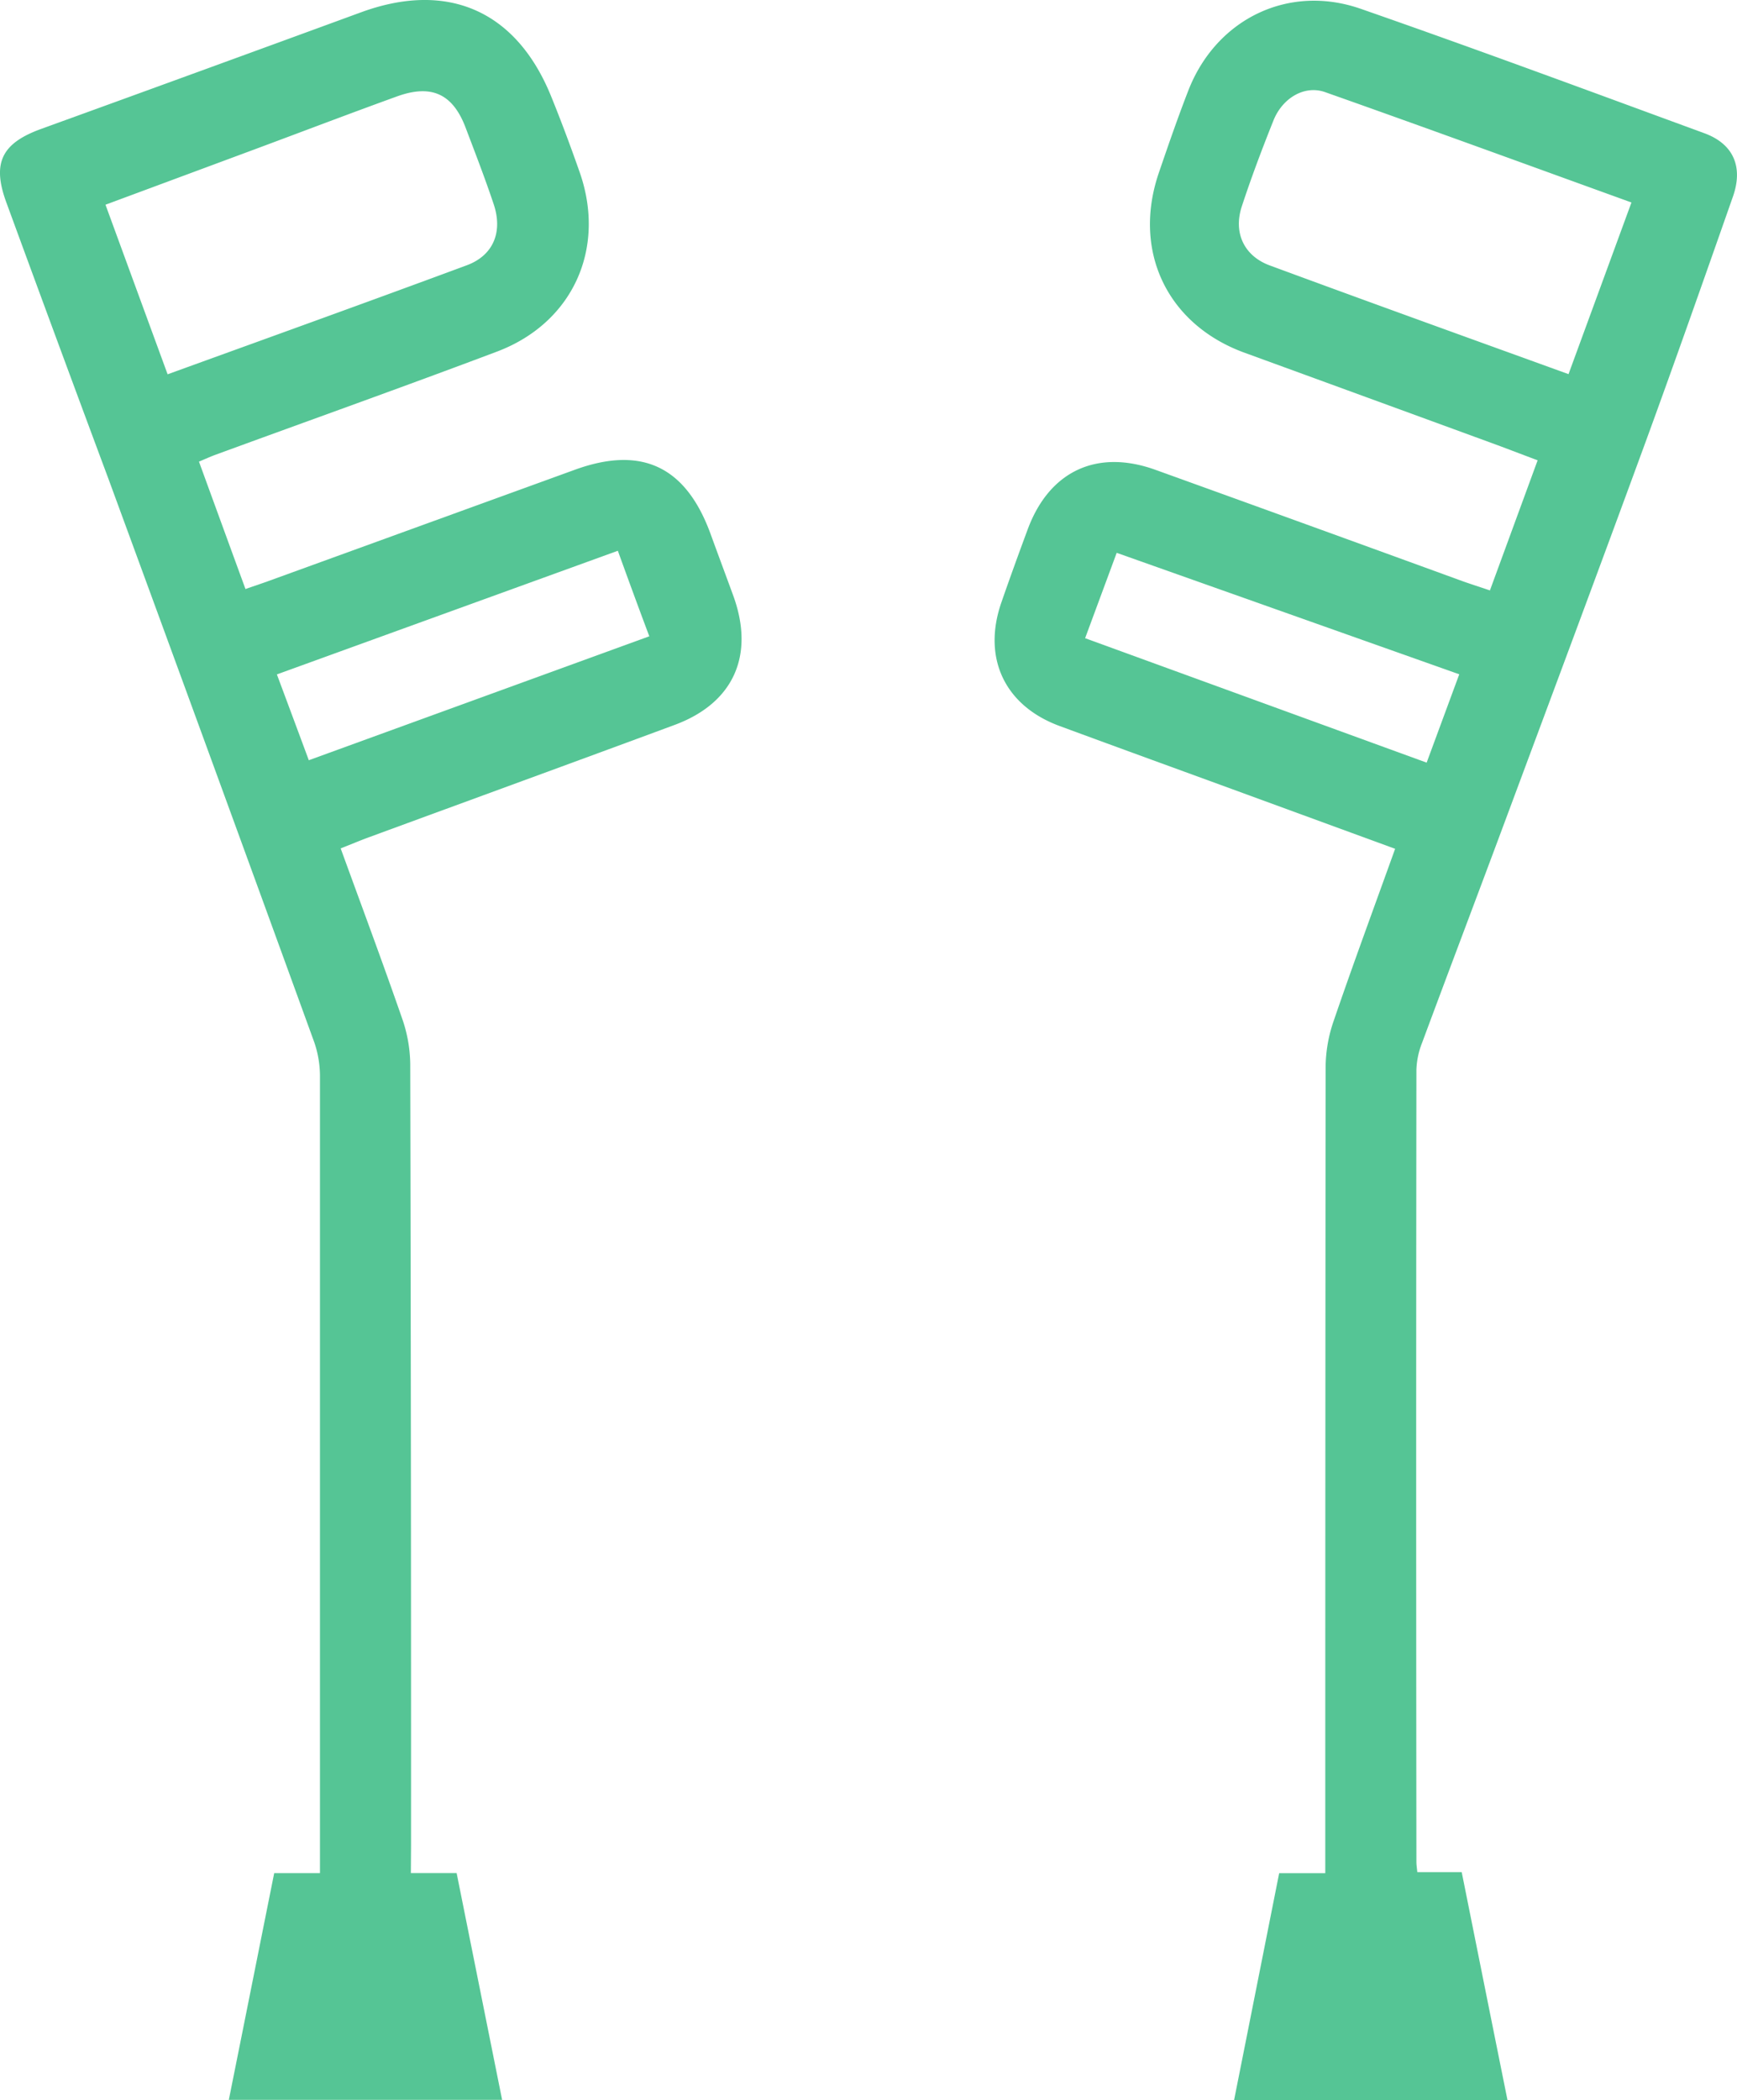
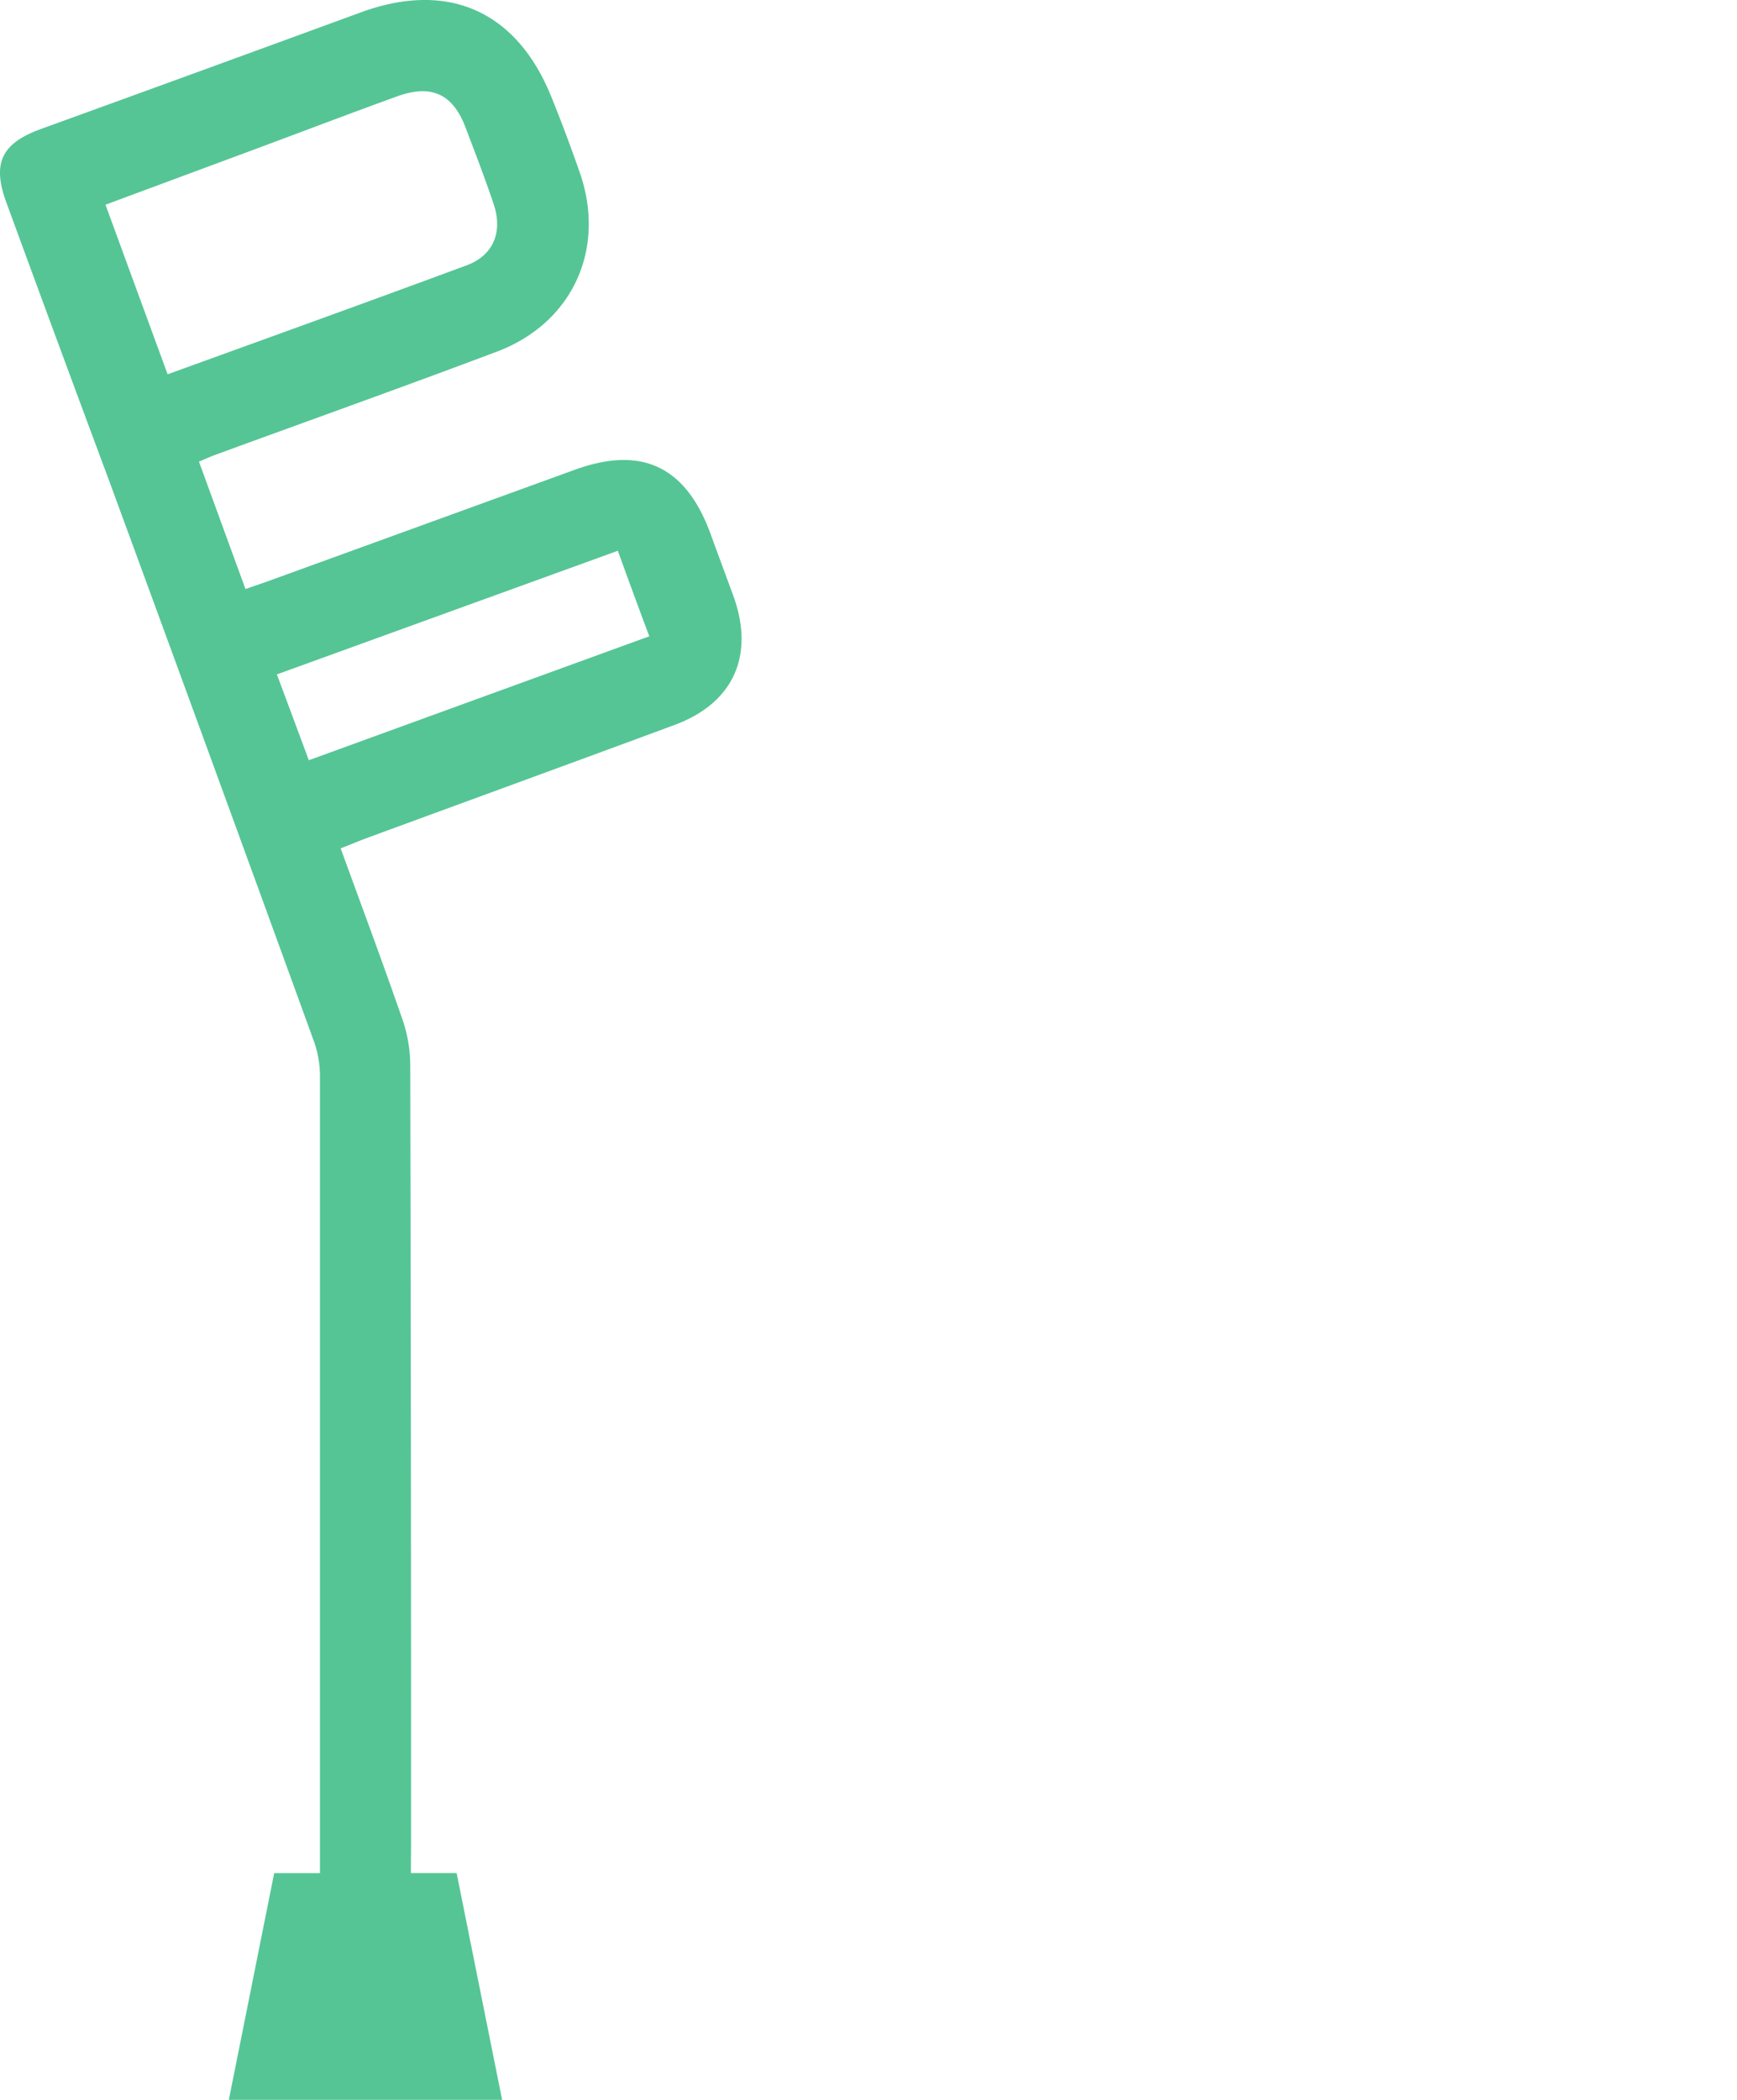
<svg xmlns="http://www.w3.org/2000/svg" viewBox="0 0 303.63 367.04">
  <defs>
    <style>.cls-1{fill:#55c595;}</style>
  </defs>
  <g id="Layer_2" data-name="Layer 2">
    <g id="Layer_1-2" data-name="Layer 1">
      <path class="cls-1" d="M71.82,327.37h8L87.77,367H40c2.67-13.31,5.27-26.34,7.93-39.62h8v-4.3q0-67.36,0-134.75a18.32,18.32,0,0,0-1-6.18q-17.91-49.29-36-98.53C12.94,67.54,7,51.46,1.1,35.36-1.43,28.45.3,25,7.31,22.49Q35.23,12.37,63.11,2.15c15.14-5.54,27.15-.29,33.23,14.69,1.78,4.38,3.43,8.82,5,13.29C106,43.49,100.1,56.47,86.85,61.46c-16.31,6.15-32.74,12-49.12,18-.91.33-1.8.74-2.95,1.22,2.69,7.37,5.32,14.59,8.13,22.27,1.39-.49,2.63-.9,3.86-1.34l53.72-19.51c11.69-4.25,19.42-.58,23.73,11.25,1.32,3.63,2.67,7.24,4,10.88,3.71,10.35,0,18.66-10.3,22.47-17.74,6.57-35.53,13.05-53.29,19.58-1.62.59-3.2,1.26-5.08,2,3.64,10,7.29,19.78,10.71,29.63a25,25,0,0,1,1.45,8q.16,68.31.14,136.62ZM29.3,65.42C47,59,64.32,52.77,81.58,46.37c4.66-1.72,6.35-5.83,4.71-10.7-1.5-4.49-3.21-8.9-4.89-13.33-2.26-6-6.05-7.68-12.11-5.45-8.29,3-16.56,6.16-24.85,9.24l-26,9.65C22.08,45.73,25.62,55.38,29.3,65.42ZM108,96.26l-59.6,21.61c1.94,5.2,3.73,10,5.58,15l59.52-21.66C111.58,106.1,109.84,101.35,108,96.26Z" />
-       <path class="cls-1" d="M260.44,103.19l8.34-22.74c-3-1.12-5.72-2.18-8.5-3.19q-21.4-7.83-42.81-15.64c-13.47-4.95-19.56-17.76-14.91-31.4,1.65-4.83,3.32-9.66,5.17-14.42,4.86-12.47,17.48-18.67,30.13-14.26,20.1,7,40.07,14.41,60.05,21.74,5.09,1.86,6.85,5.87,5,11.11-5.07,14.45-10.15,28.89-15.41,43.27-8,21.83-16.14,43.62-24.25,65.41-4.86,13.07-9.81,26.1-14.66,39.17a14,14,0,0,0-1,4.7q-.08,69.24,0,138.5c0,.48.08,1,.16,1.77h7.76c2.68,13.35,5.3,26.45,8,39.83H215.72c2.63-13.21,5.23-26.31,7.88-39.65h8.06v-5q0-67.94.06-135.88a25.14,25.14,0,0,1,1.38-8c3.42-10,7.08-19.89,10.77-30.16l-26.39-9.66c-10.76-3.94-21.53-7.84-32.28-11.81-9.61-3.55-13.52-11.92-10.15-21.61,1.47-4.24,3-8.45,4.56-12.66,3.76-10.26,12.11-14.2,22.38-10.49q26.88,9.69,53.73,19.48C257.11,102.09,258.52,102.54,260.44,103.19Zm13.74-37.8,11-30c-18-6.51-35.75-13-53.56-19.29-3.57-1.26-7.41,1-9,4.91-2,5-3.89,10-5.55,15.06-1.51,4.59.37,8.65,4.88,10.32C239.21,52.76,256.53,59,274.18,65.39Zm-84.5,46.15,59.7,21.75,5.7-15.44L195.2,96.62Z" />
    </g>
  </g>
</svg>